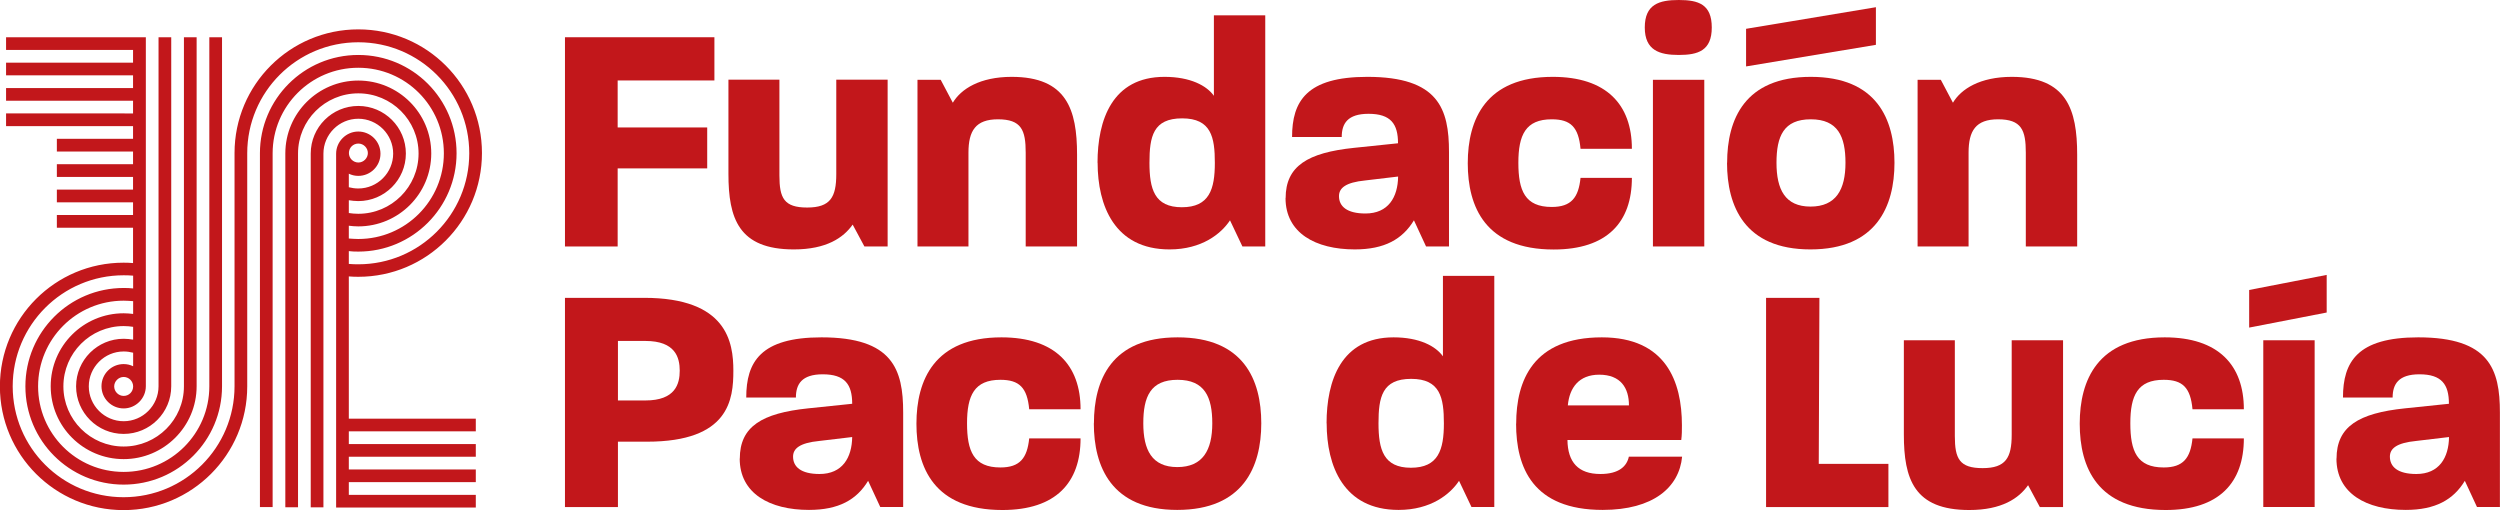
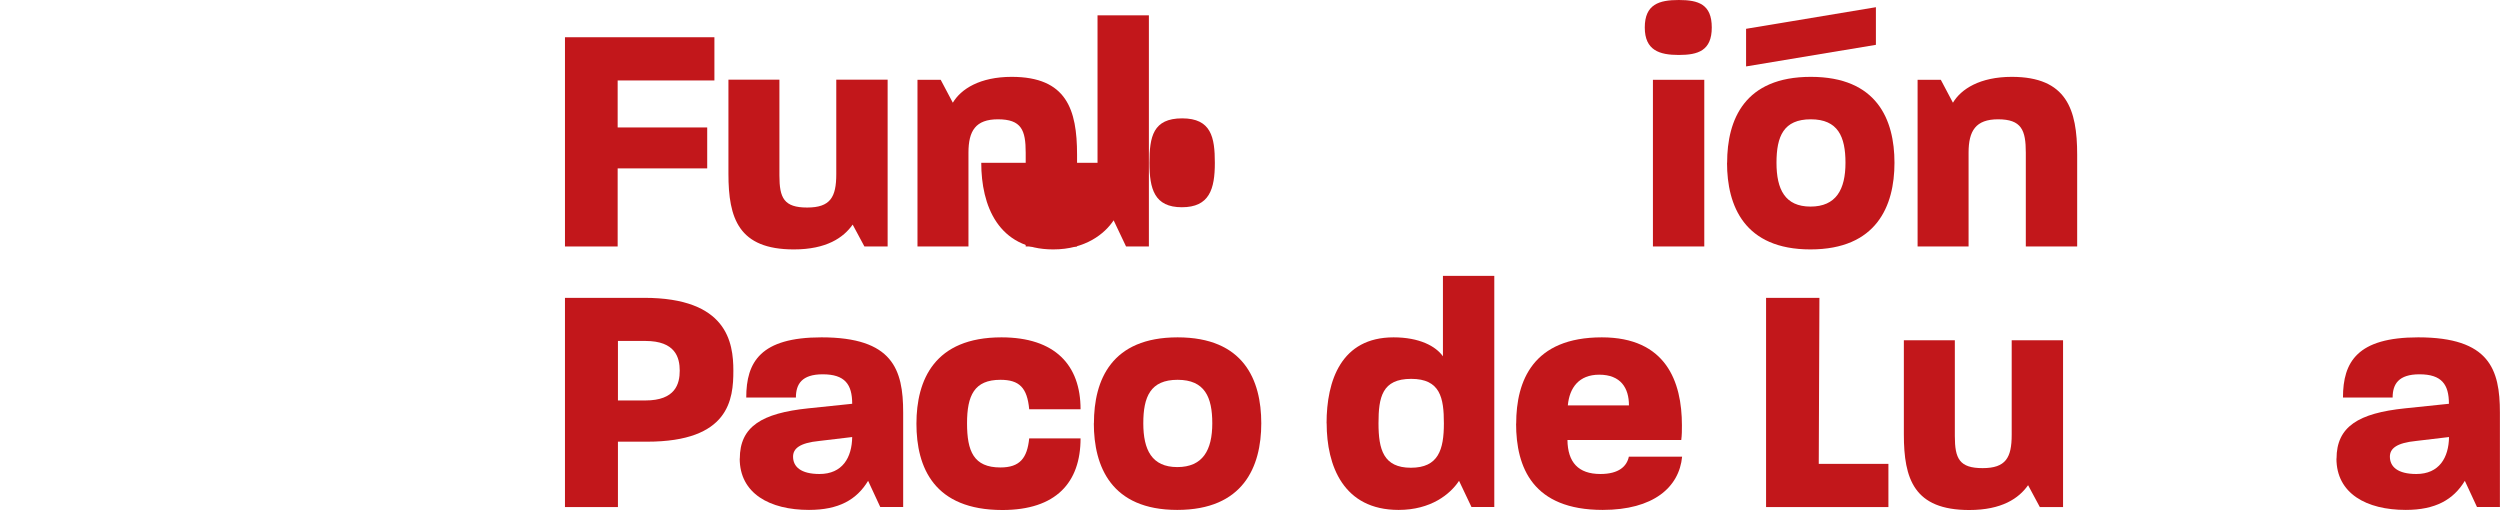
<svg xmlns="http://www.w3.org/2000/svg" id="Capa_1" viewBox="0 0 263.82 53.82">
  <defs>
    <style>.cls-1{fill:#c2171b;stroke-width:0px;}</style>
  </defs>
-   <path class="cls-1" d="M37.82,15.15c.55,0,1,.46,1,1s-.46,1-1,1-1-.44-1-1,.44-1,1-1M13.05,41.78c-.55,0-1-.46-1-1s.46-1,1-1,1,.44,1,1-.44,1-1,1M36.81,29.75h0v-.58c.34.03.67.04,1,.04,7.21,0,13.05-5.84,13.05-13.06s-5.84-13.05-13.05-13.05-13.06,5.84-13.06,13.05v24.61c0,6.47-5.24,11.71-11.71,11.71S1.34,47.24,1.34,40.77s5.24-11.72,11.71-11.72c.35,0,.66.01,1,.04v1.35c-.32-.04-.65-.05-1-.05-5.73,0-10.37,4.65-10.37,10.38s4.63,10.37,10.37,10.37,10.38-4.65,10.38-10.37v-9.51h0V3.93h-1.34v27.38h0v9.46c0,4.98-4.04,9.03-9.04,9.03s-9.03-4.04-9.03-9.03,4.04-9.04,9.03-9.04c.35,0,.68.03,1,.05v1.35c-.32-.04-.66-.07-1-.07-4.25,0-7.7,3.44-7.7,7.7s3.46,7.69,7.7,7.69,7.7-3.44,7.7-7.69v-9.51h0V3.93h-1.34v27.38h0v9.46c0,3.51-2.85,6.35-6.36,6.35s-6.36-2.84-6.36-6.35,2.85-6.36,6.36-6.36c.35,0,.68.03,1,.08v1.35c-.32-.05-.66-.09-1-.09-2.77,0-5.02,2.25-5.02,5.02s2.25,5.02,5.02,5.02,5.02-2.25,5.02-5.02v-9.51h0V3.93h-1.34v27.38h0v9.46c0,2.02-1.65,3.68-3.68,3.68s-3.68-1.66-3.68-3.68,1.65-3.68,3.68-3.68c.35,0,.68.05,1,.13v1.43c-.31-.15-.64-.23-1-.23-1.29,0-2.34,1.04-2.34,2.34s1.06,2.34,2.34,2.34,2.34-1.06,2.34-2.34v-9.51h0V3.93H.64v1.34h13.4v1.34H.64v1.34h13.4v1.34H.64v1.34h13.4v1.34H.64v1.34h13.4v1.34H6v1.34h8.04v1.34H6v1.34h8.04v1.34H6v1.34h8.04v1.34H6v1.34h8.04v3.73c-.33-.03-.66-.04-1-.04-7.21,0-13.05,5.84-13.05,13.06s5.84,13.05,13.05,13.05,13.05-5.85,13.05-13.05v-24.61c0-6.47,5.25-11.71,11.72-11.71s11.71,5.24,11.71,11.71-5.24,11.72-11.71,11.72c-.35,0-.67-.01-1-.04v-1.35c.32.04.66.05,1,.05,5.73,0,10.37-4.65,10.37-10.38s-4.63-10.37-10.37-10.37-10.38,4.65-10.38,10.37v13.58h0v23.76h1.34v-23.74h0v-13.59c0-4.98,4.04-9.03,9.04-9.03s9.03,4.04,9.03,9.03-4.04,9.04-9.03,9.04c-.35,0-.68-.03-1-.05v-1.35c.32.04.66.07,1,.07,4.25,0,7.7-3.44,7.7-7.7s-3.46-7.69-7.7-7.69-7.7,3.44-7.7,7.69v13.79h0v23.55h1.34v-23.74h0v-13.59c0-3.51,2.85-6.35,6.36-6.35s6.36,2.84,6.36,6.35-2.85,6.36-6.36,6.36c-.35,0-.68-.03-1-.08v-1.35c.32.05.66.09,1,.09,2.77,0,5.02-2.25,5.02-5.02s-2.25-5.02-5.02-5.02-5.02,2.25-5.02,5.02v13.79h0v23.55h1.34v-23.74h0v-13.59c0-2.02,1.65-3.68,3.68-3.68s3.68,1.66,3.68,3.68-1.65,3.68-3.68,3.68c-.35,0-.68-.05-1-.13v-1.43c.31.15.64.23,1,.23,1.29,0,2.34-1.04,2.34-2.34s-1.06-2.34-2.34-2.34-2.34,1.06-2.34,2.34v13.79h0v23.55h14.74v-1.34h-13.4v-1.34h13.4v-1.34h-13.4v-1.34h13.4v-1.34h-13.4v-1.34h13.4v-1.34h-13.4v-14.37Z" />
  <polygon class="cls-1" points="59.62 3.93 75.39 3.93 75.39 8.49 65.18 8.49 65.18 13.45 74.63 13.45 74.63 17.77 65.18 17.77 65.18 26.01 59.62 26.01 59.62 3.93" />
  <path class="cls-1" d="M76.87,18.35v-9.94h5.38v10.11c0,2.38.48,3.38,2.93,3.38s3.07-1.1,3.07-3.52v-9.97h5.42v17.6h-2.45l-1.24-2.31c-.97,1.38-2.76,2.62-6.21,2.62-5.83,0-6.9-3.28-6.9-7.97" />
  <path class="cls-1" d="M96.82,8.42h2.45l1.28,2.42c.86-1.45,2.86-2.73,6.21-2.73,5.8,0,6.9,3.45,6.9,8.21v9.69h-5.42v-9.9c0-2.38-.45-3.52-2.93-3.52-2.35,0-3.11,1.21-3.11,3.52v9.9h-5.38V8.42Z" />
-   <path class="cls-1" d="M128.2,17.18c0-2.69-.38-4.69-3.45-4.69s-3.45,1.93-3.45,4.69.52,4.69,3.42,4.69,3.48-1.9,3.48-4.69M115.82,17.18c0-4.52,1.55-9.07,7.07-9.07,2.73,0,4.45.93,5.21,2V1.62h5.42v24.39h-2.41l-1.31-2.76c-.93,1.41-2.97,3.07-6.38,3.07-5.83,0-7.59-4.66-7.59-9.14" />
-   <path class="cls-1" d="M147.54,18.63l-3.45.41c-2.14.21-2.79.83-2.79,1.66,0,1.07.83,1.83,2.79,1.83,2.42,0,3.42-1.72,3.45-3.9M135.67,20.91c0-3.38,2.31-4.8,7.24-5.31l4.62-.48c0-2.04-.76-3.11-3.11-3.11-2.21,0-2.83,1.03-2.83,2.45h-5.24c0-3.76,1.52-6.35,7.94-6.35,7.52,0,8.62,3.38,8.62,7.93v9.97h-2.42l-1.28-2.76c-1.21,2-3.11,3.07-6.24,3.07-4.14,0-7.31-1.73-7.31-5.42" />
-   <path class="cls-1" d="M154.89,17.22c0-4.62,1.9-9.11,8.97-9.11,5.66,0,8.35,2.93,8.35,7.59h-5.42c-.21-2.28-1.03-3.11-3.04-3.11-2.76,0-3.52,1.66-3.52,4.59s.69,4.66,3.52,4.66c2.07,0,2.83-1,3.04-3.07h5.42c0,4.66-2.59,7.56-8.25,7.56-7.21,0-9.07-4.49-9.07-9.11" />
+   <path class="cls-1" d="M128.2,17.18c0-2.69-.38-4.69-3.45-4.69s-3.45,1.93-3.45,4.69.52,4.69,3.42,4.69,3.48-1.9,3.48-4.69M115.82,17.18V1.62h5.42v24.39h-2.41l-1.31-2.76c-.93,1.41-2.97,3.07-6.38,3.07-5.83,0-7.59-4.66-7.59-9.14" />
  <path class="cls-1" d="M174.43,8.42h5.42v17.59h-5.42V8.42ZM173.57,2.9c0-2.45,1.52-2.9,3.59-2.9s3.48.45,3.48,2.9-1.45,2.9-3.48,2.9-3.59-.48-3.59-2.9" />
  <path class="cls-1" d="M194.75,17.18c0-2.76-.79-4.59-3.66-4.59s-3.62,1.79-3.62,4.59.9,4.62,3.59,4.62,3.69-1.79,3.69-4.62M184.26,3.04l13.7-2.28v3.97l-13.7,2.28v-3.97ZM182.26,17.18c0-4.59,1.86-9.07,8.83-9.07s8.83,4.49,8.83,9.07-1.9,9.14-8.87,9.14-8.8-4.59-8.8-9.14" />
  <path class="cls-1" d="M202.36,8.42h2.45l1.28,2.42c.86-1.45,2.86-2.73,6.21-2.73,5.8,0,6.9,3.45,6.9,8.21v9.69h-5.42v-9.9c0-2.38-.45-3.52-2.93-3.52-2.35,0-3.11,1.21-3.11,3.52v9.9h-5.38V8.42Z" />
  <path class="cls-1" d="M68.11,42.26c3.17,0,3.62-1.76,3.62-3.14s-.45-3.14-3.62-3.14h-2.9v6.28h2.9ZM59.62,31.43h8.35c8.76,0,9.42,4.69,9.42,7.69s-.41,7.49-9.11,7.49h-3.07v6.9h-5.59v-22.08Z" />
  <path class="cls-1" d="M89.93,46.12l-3.45.41c-2.14.21-2.79.83-2.79,1.66,0,1.07.83,1.83,2.79,1.83,2.42,0,3.42-1.73,3.45-3.9M78.07,48.4c0-3.38,2.31-4.8,7.24-5.31l4.62-.48c0-2.04-.76-3.11-3.11-3.11-2.21,0-2.83,1.04-2.83,2.45h-5.24c0-3.76,1.52-6.35,7.94-6.35,7.52,0,8.62,3.38,8.62,7.93v9.97h-2.42l-1.28-2.76c-1.21,2-3.1,3.07-6.24,3.07-4.14,0-7.31-1.73-7.31-5.42" />
  <path class="cls-1" d="M96.71,44.71c0-4.62,1.9-9.11,8.97-9.11,5.66,0,8.35,2.93,8.35,7.59h-5.42c-.21-2.28-1.04-3.11-3.04-3.11-2.76,0-3.52,1.66-3.52,4.59s.69,4.66,3.52,4.66c2.07,0,2.83-1,3.04-3.07h5.42c0,4.66-2.59,7.56-8.25,7.56-7.21,0-9.07-4.48-9.07-9.11" />
  <path class="cls-1" d="M127.93,44.67c0-2.76-.79-4.59-3.66-4.59s-3.62,1.79-3.62,4.59.9,4.62,3.59,4.62,3.69-1.79,3.69-4.62M115.44,44.67c0-4.59,1.86-9.07,8.83-9.07s8.83,4.48,8.83,9.07-1.9,9.14-8.87,9.14-8.8-4.59-8.8-9.14" />
  <path class="cls-1" d="M152.37,44.67c0-2.69-.38-4.69-3.45-4.69s-3.45,1.93-3.45,4.69.52,4.69,3.42,4.69,3.48-1.9,3.48-4.69M139.99,44.67c0-4.52,1.55-9.07,7.07-9.07,2.73,0,4.45.93,5.21,2v-8.49h5.42v24.39h-2.41l-1.31-2.76c-.93,1.41-2.97,3.07-6.38,3.07-5.83,0-7.59-4.66-7.59-9.14" />
  <path class="cls-1" d="M171.9,42.78c0-1.83-.86-3.24-3.14-3.24-2.14,0-3.14,1.38-3.31,3.24h6.45ZM160,44.71c0-4.55,1.79-9.11,9.04-9.11,6.76,0,8.45,4.66,8.45,9.28,0,.52,0,1.04-.07,1.55h-12.01c.03,2.35,1.14,3.59,3.48,3.59,1.97,0,2.79-.83,3-1.83h5.62c-.31,3.24-3.04,5.62-8.38,5.62-7.38,0-9.14-4.48-9.14-9.11" />
  <polygon class="cls-1" points="186.37 31.43 192 31.43 191.93 48.95 199.28 48.95 199.28 53.51 186.37 53.51 186.37 31.43" />
  <path class="cls-1" d="M200.91,45.85v-9.94h5.38v10.11c0,2.38.48,3.38,2.93,3.38s3.07-1.1,3.07-3.52v-9.97h5.42v17.6h-2.45l-1.24-2.31c-.97,1.38-2.76,2.62-6.21,2.62-5.83,0-6.9-3.28-6.9-7.97" />
-   <path class="cls-1" d="M219.47,44.71c0-4.62,1.9-9.11,8.97-9.11,5.66,0,8.35,2.93,8.35,7.59h-5.42c-.21-2.28-1.03-3.11-3.04-3.11-2.76,0-3.52,1.66-3.52,4.59s.69,4.66,3.52,4.66c2.07,0,2.83-1,3.04-3.07h5.42c0,4.66-2.59,7.56-8.25,7.56-7.21,0-9.07-4.48-9.07-9.11" />
-   <path class="cls-1" d="M238.84,35.91h5.42v17.59h-5.42v-17.59ZM237.35,30.6l8.18-1.59v3.97l-8.18,1.59v-3.97Z" />
  <path class="cls-1" d="M258.44,46.12l-3.45.41c-2.14.21-2.79.83-2.79,1.66,0,1.07.83,1.83,2.79,1.83,2.42,0,3.42-1.73,3.45-3.9M246.57,48.4c0-3.38,2.31-4.8,7.24-5.31l4.62-.48c0-2.04-.76-3.11-3.11-3.11-2.21,0-2.83,1.04-2.83,2.45h-5.24c0-3.76,1.52-6.35,7.94-6.35,7.52,0,8.62,3.38,8.62,7.93v9.97h-2.42l-1.28-2.76c-1.21,2-3.11,3.07-6.24,3.07-4.14,0-7.31-1.73-7.31-5.42" />
</svg>